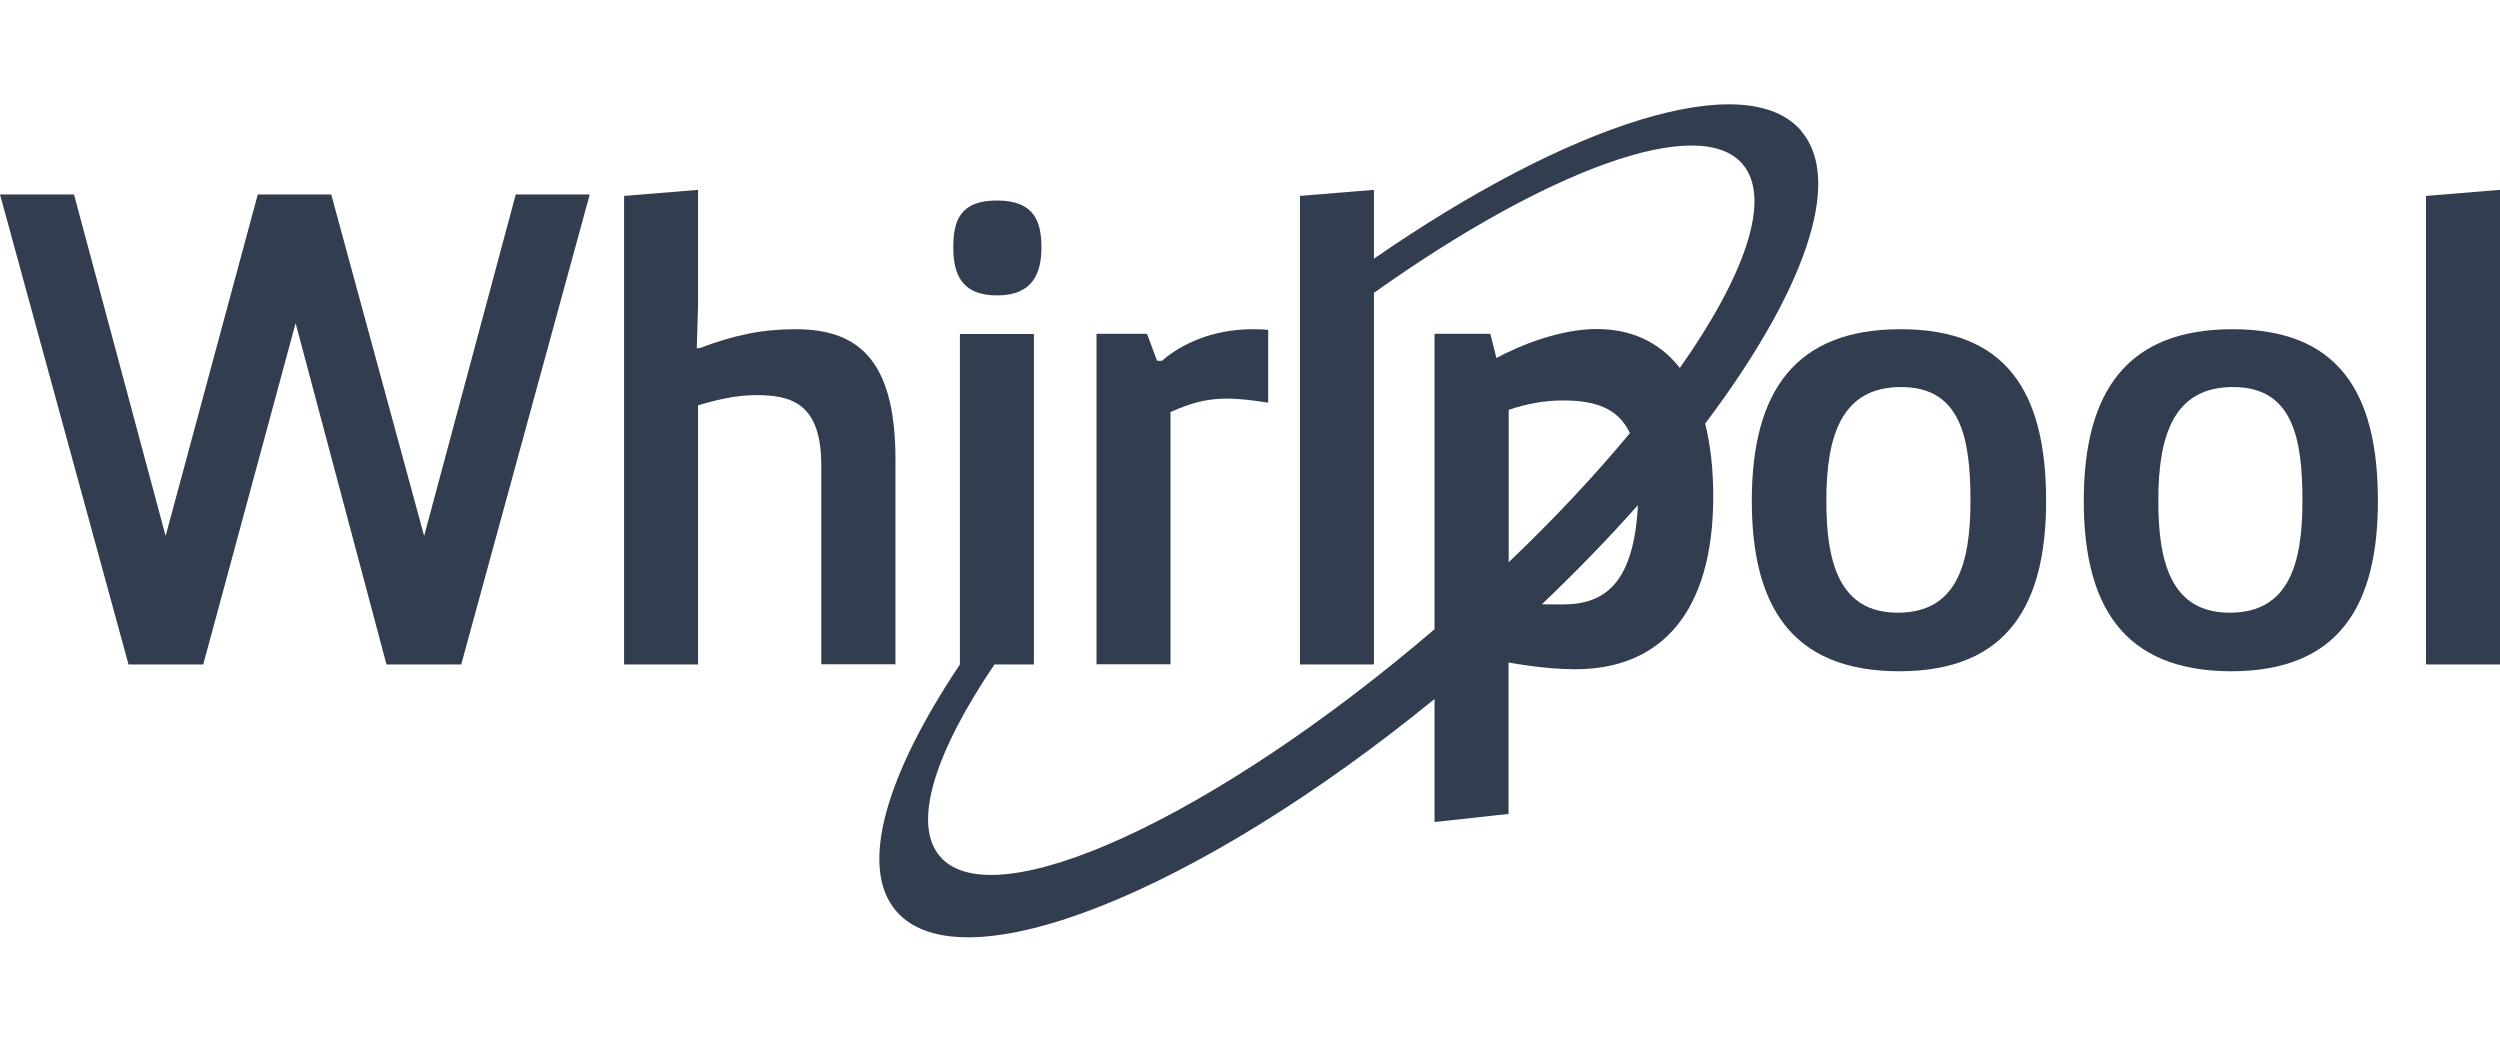
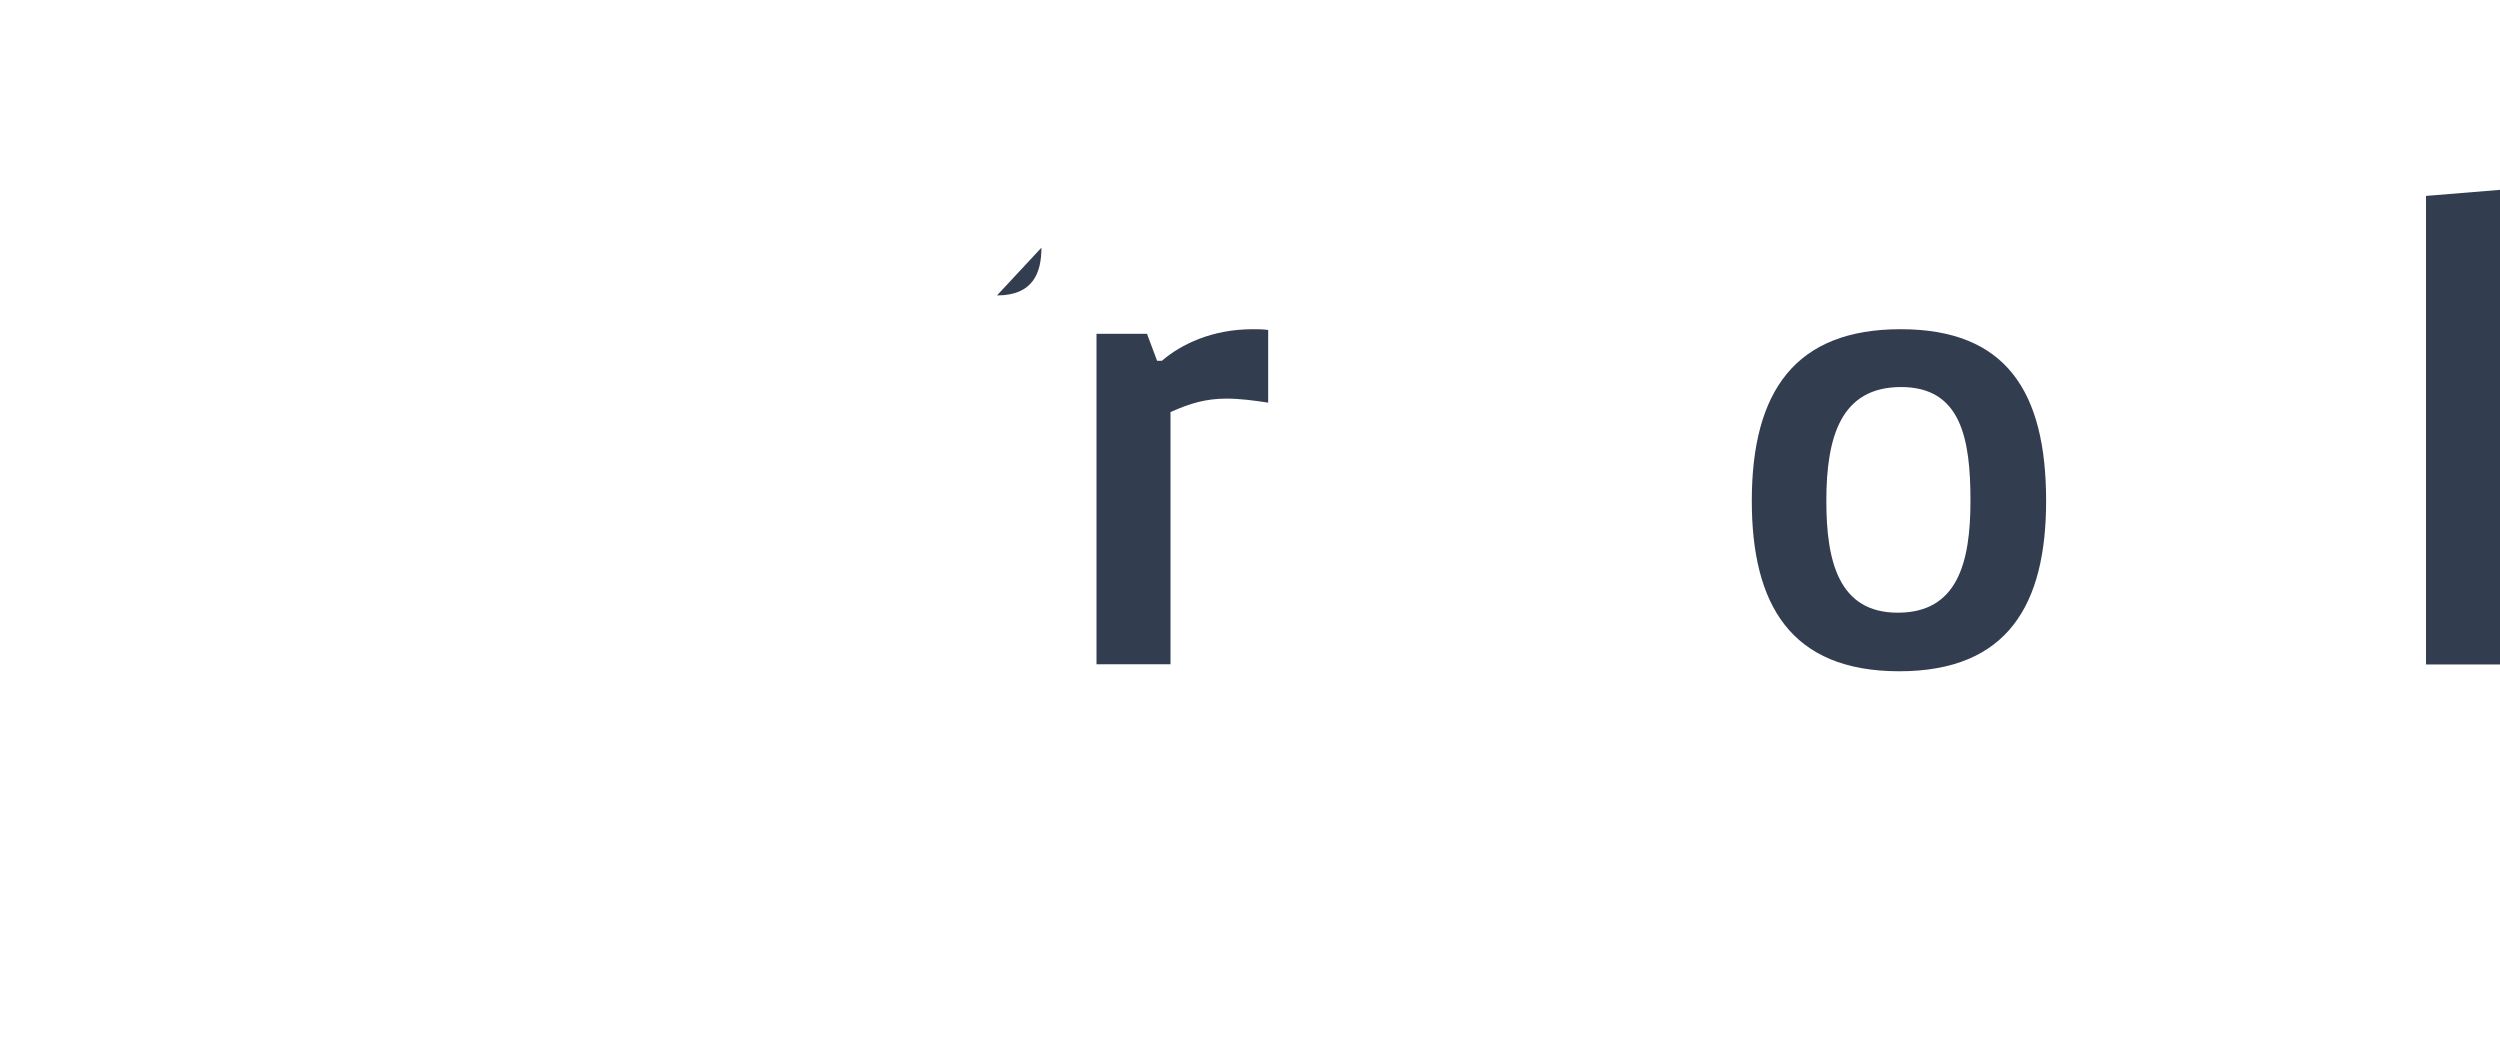
<svg xmlns="http://www.w3.org/2000/svg" viewBox="0 0 136.16 56.73">
-   <path d="m39.71 0h56.73v56.73h-56.73z" fill="none" />
  <g fill="#323e4f">
-     <path d="m23.1 29.19-5.06-18.6h-4l-5.02 18.6-4.99-18.6h-4.03l7 25.6h4.07l5.03-18.59 4.95 18.59h4.07l7-25.6h-4.03z" />
-     <path d="m48.77 36.19v-11.18c0-5.61-2.2-7.08-5.46-7.08-1.83 0-3.34.33-5.21 1.03h-.15l.07-2.35v-6.27l-4.03.33v25.52h4.03v-14.12c1.03-.29 2.02-.55 3.19-.55 1.87 0 3.52.44 3.52 3.81v10.85h4.03z" />
-     <path d="m54.3 16.09c1.98 0 2.42-1.25 2.42-2.6s-.33-2.57-2.42-2.57-2.38 1.21-2.38 2.57.4 2.6 2.38 2.6z" />
+     <path d="m54.3 16.09c1.98 0 2.42-1.25 2.42-2.6z" />
    <path d="m63.76 22.44c1.06-.48 1.94-.73 3.04-.73.77 0 1.54.11 2.27.22v-3.96c-.29-.04-.59-.04-.84-.04-2.2 0-3.89.81-4.95 1.72h-.26l-.55-1.47h-2.75v18h4.03v-13.75z" />
    <path d="m103.51 17.93c-5.72 0-8.1 3.37-8.1 9.35 0 5.61 2.09 9.28 8.03 9.28s8-3.67 8-9.28c0-5.98-2.2-9.35-7.92-9.35zm-.15 15.44c-3.23 0-3.89-2.82-3.89-6.09 0-3.52.81-6.2 4.07-6.2s3.78 2.79 3.78 6.2-.73 6.09-3.96 6.09z" />
-     <path d="m121.59 17.93c-5.72 0-8.1 3.37-8.1 9.35 0 5.61 2.09 9.28 8.03 9.28s7.99-3.67 7.99-9.28c0-5.98-2.2-9.35-7.92-9.35zm-.15 15.44c-3.23 0-3.89-2.82-3.89-6.09 0-3.52.81-6.2 4.07-6.2s3.78 2.79 3.78 6.2-.73 6.09-3.96 6.09z" />
    <path d="m132.13 10.67v25.52h4.03v-25.85z" />
-     <path d="m98.1 7.12c-3.02-3.49-12.59-.42-23.27 6.97v-3.75l-4.03.33v25.52h4.03v-20.24c9.41-6.69 17.7-9.77 20.07-7.02 1.61 1.86.17 6.03-3.41 11.11-1.13-1.45-2.7-2.12-4.53-2.12-2.02 0-4.25.92-5.46 1.58l-.33-1.32h-3.04v16.09c-11.97 10.25-23.99 15.78-26.93 12.38-1.54-1.78-.28-5.67 2.96-10.46h2.15v-18h-4.03v18c-4.02 6-5.53 11.04-3.47 13.43 3.57 4.14 16.4-1.01 29.32-11.55v6.7l4.03-.44v-8.25s1.9.37 3.63.37c4.69 0 7.52-3.12 7.52-9.42 0-1.53-.16-2.84-.44-3.96 5.34-7.08 7.58-13.21 5.23-15.93zm-12.96 14.69c1.76 0 3 .43 3.63 1.78-1.88 2.27-4.1 4.65-6.6 7.03v-8.3c.99-.33 1.94-.51 2.97-.51zm-.04 11.11c-.43 0-.78 0-1.12-.01 1.89-1.8 3.64-3.61 5.23-5.4-.23 4.28-1.81 5.41-4.11 5.41z" />
  </g>
</svg>